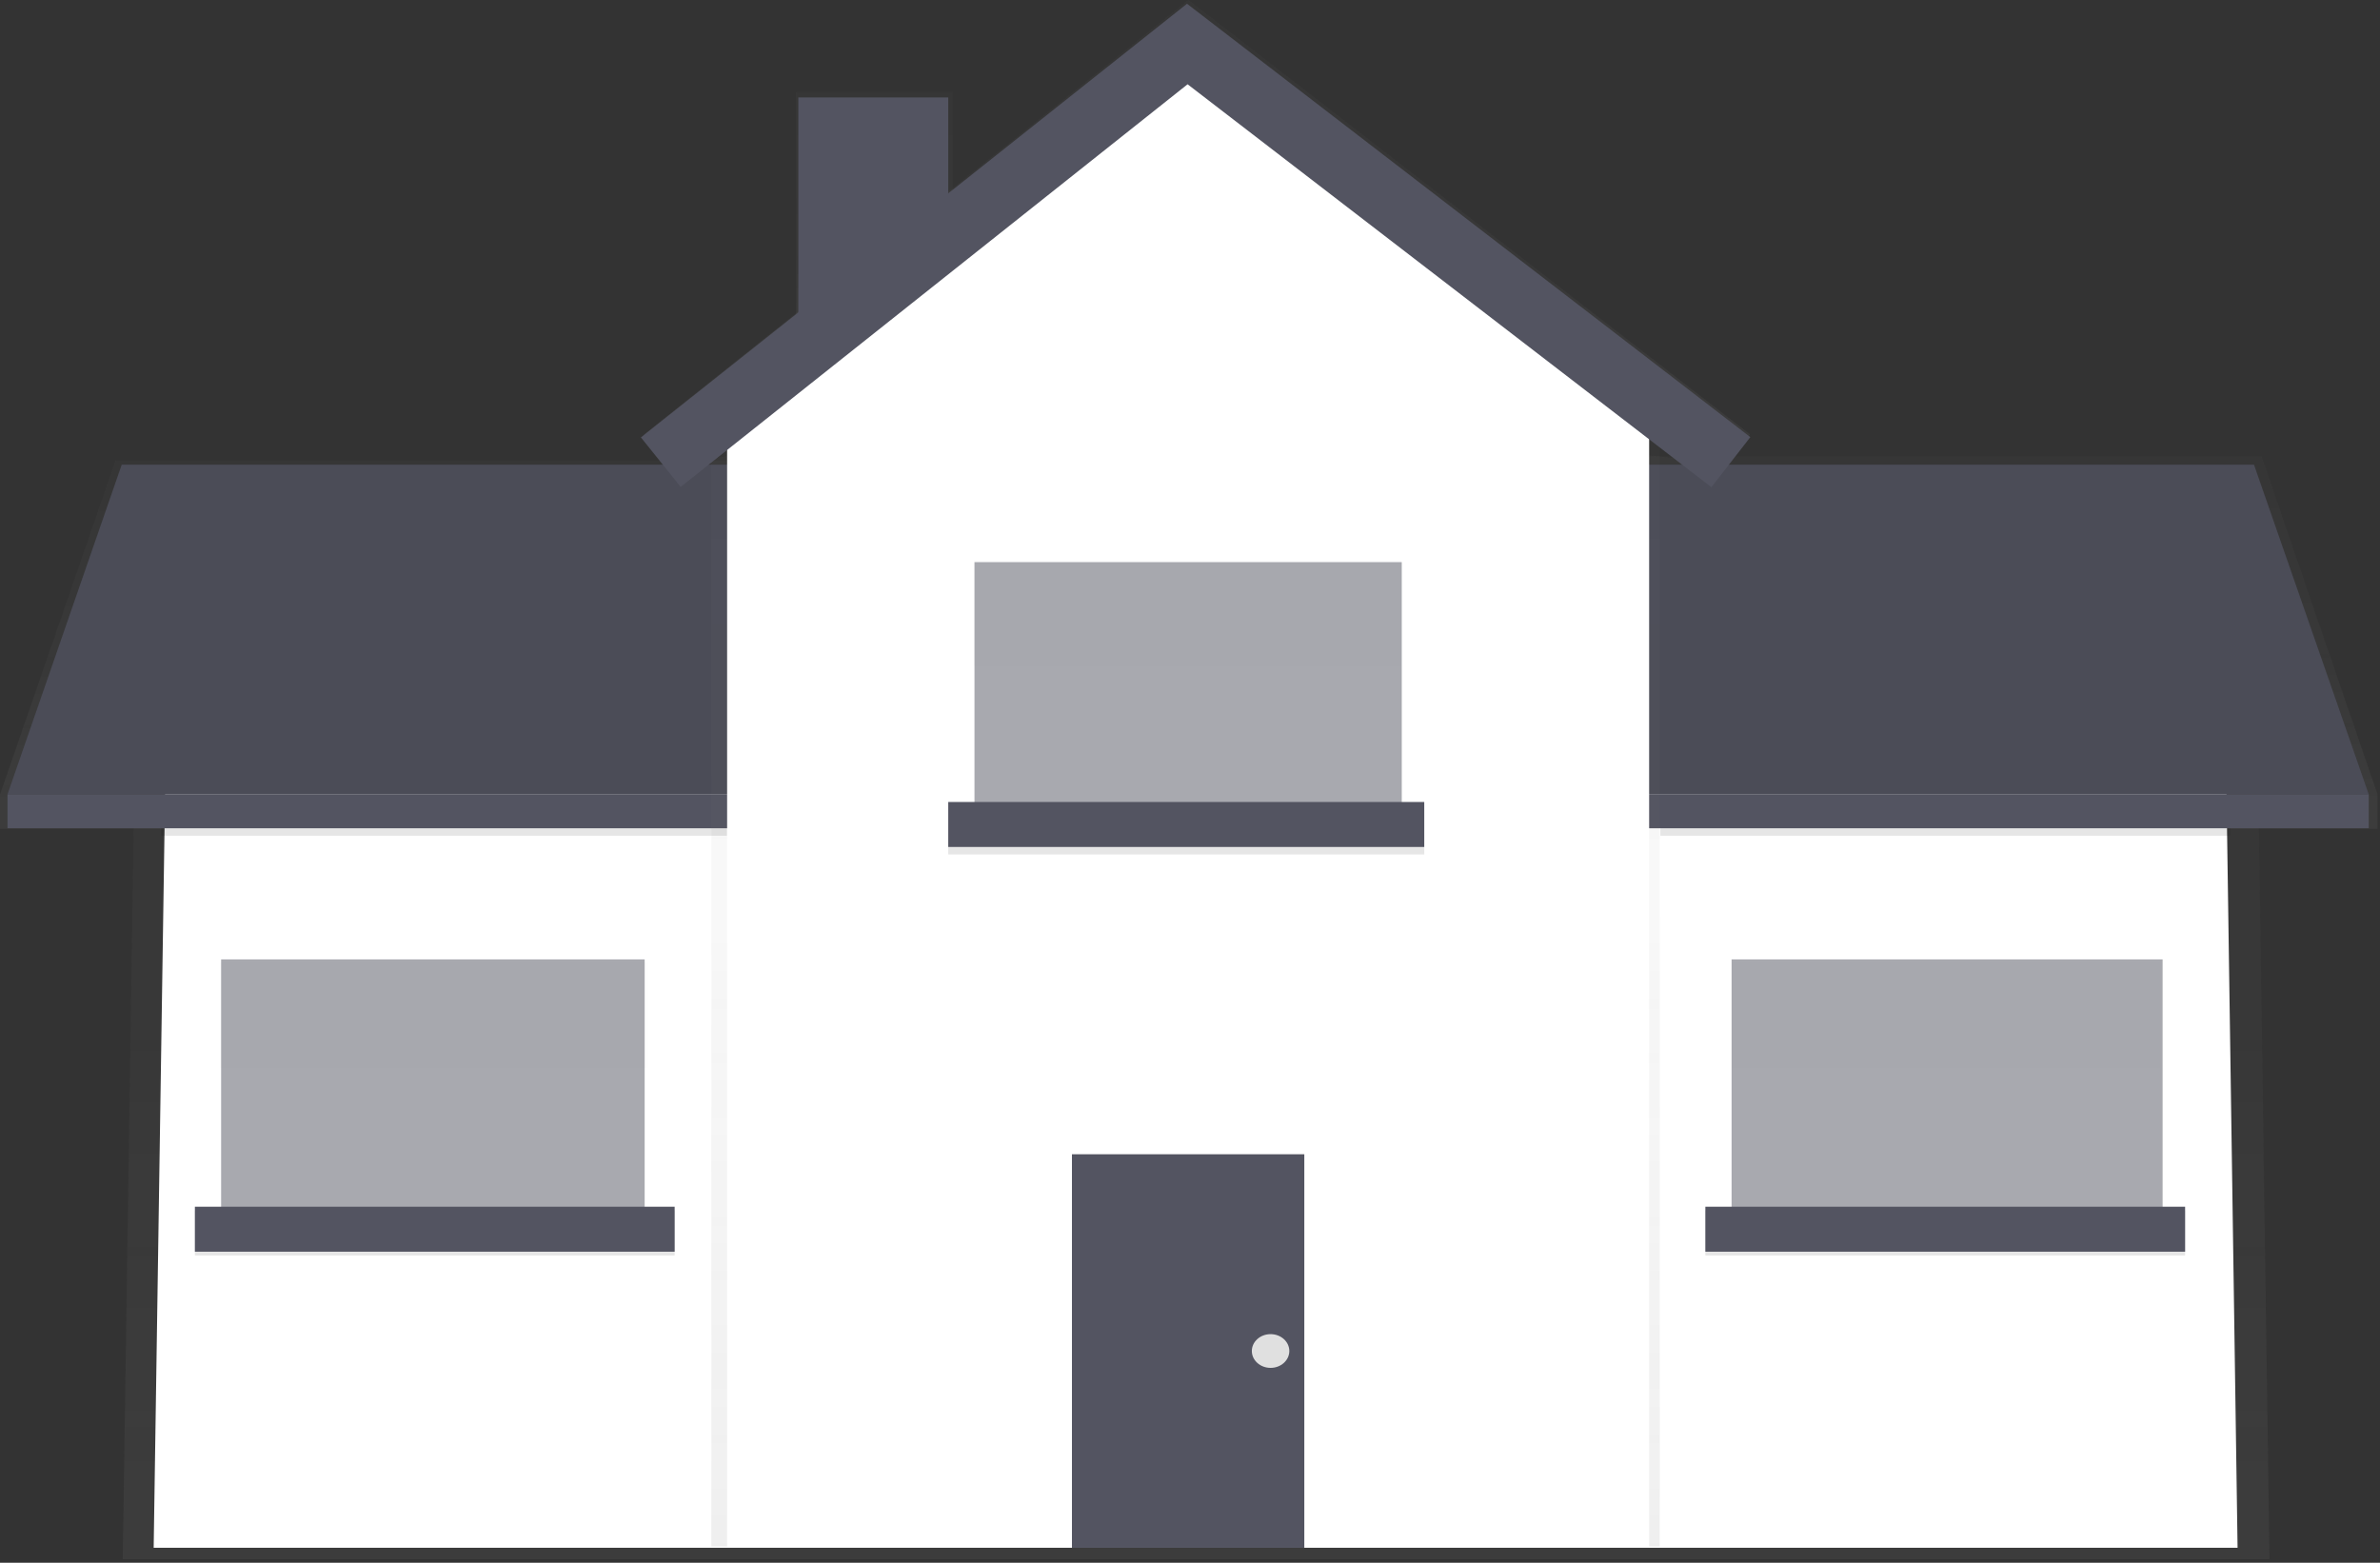
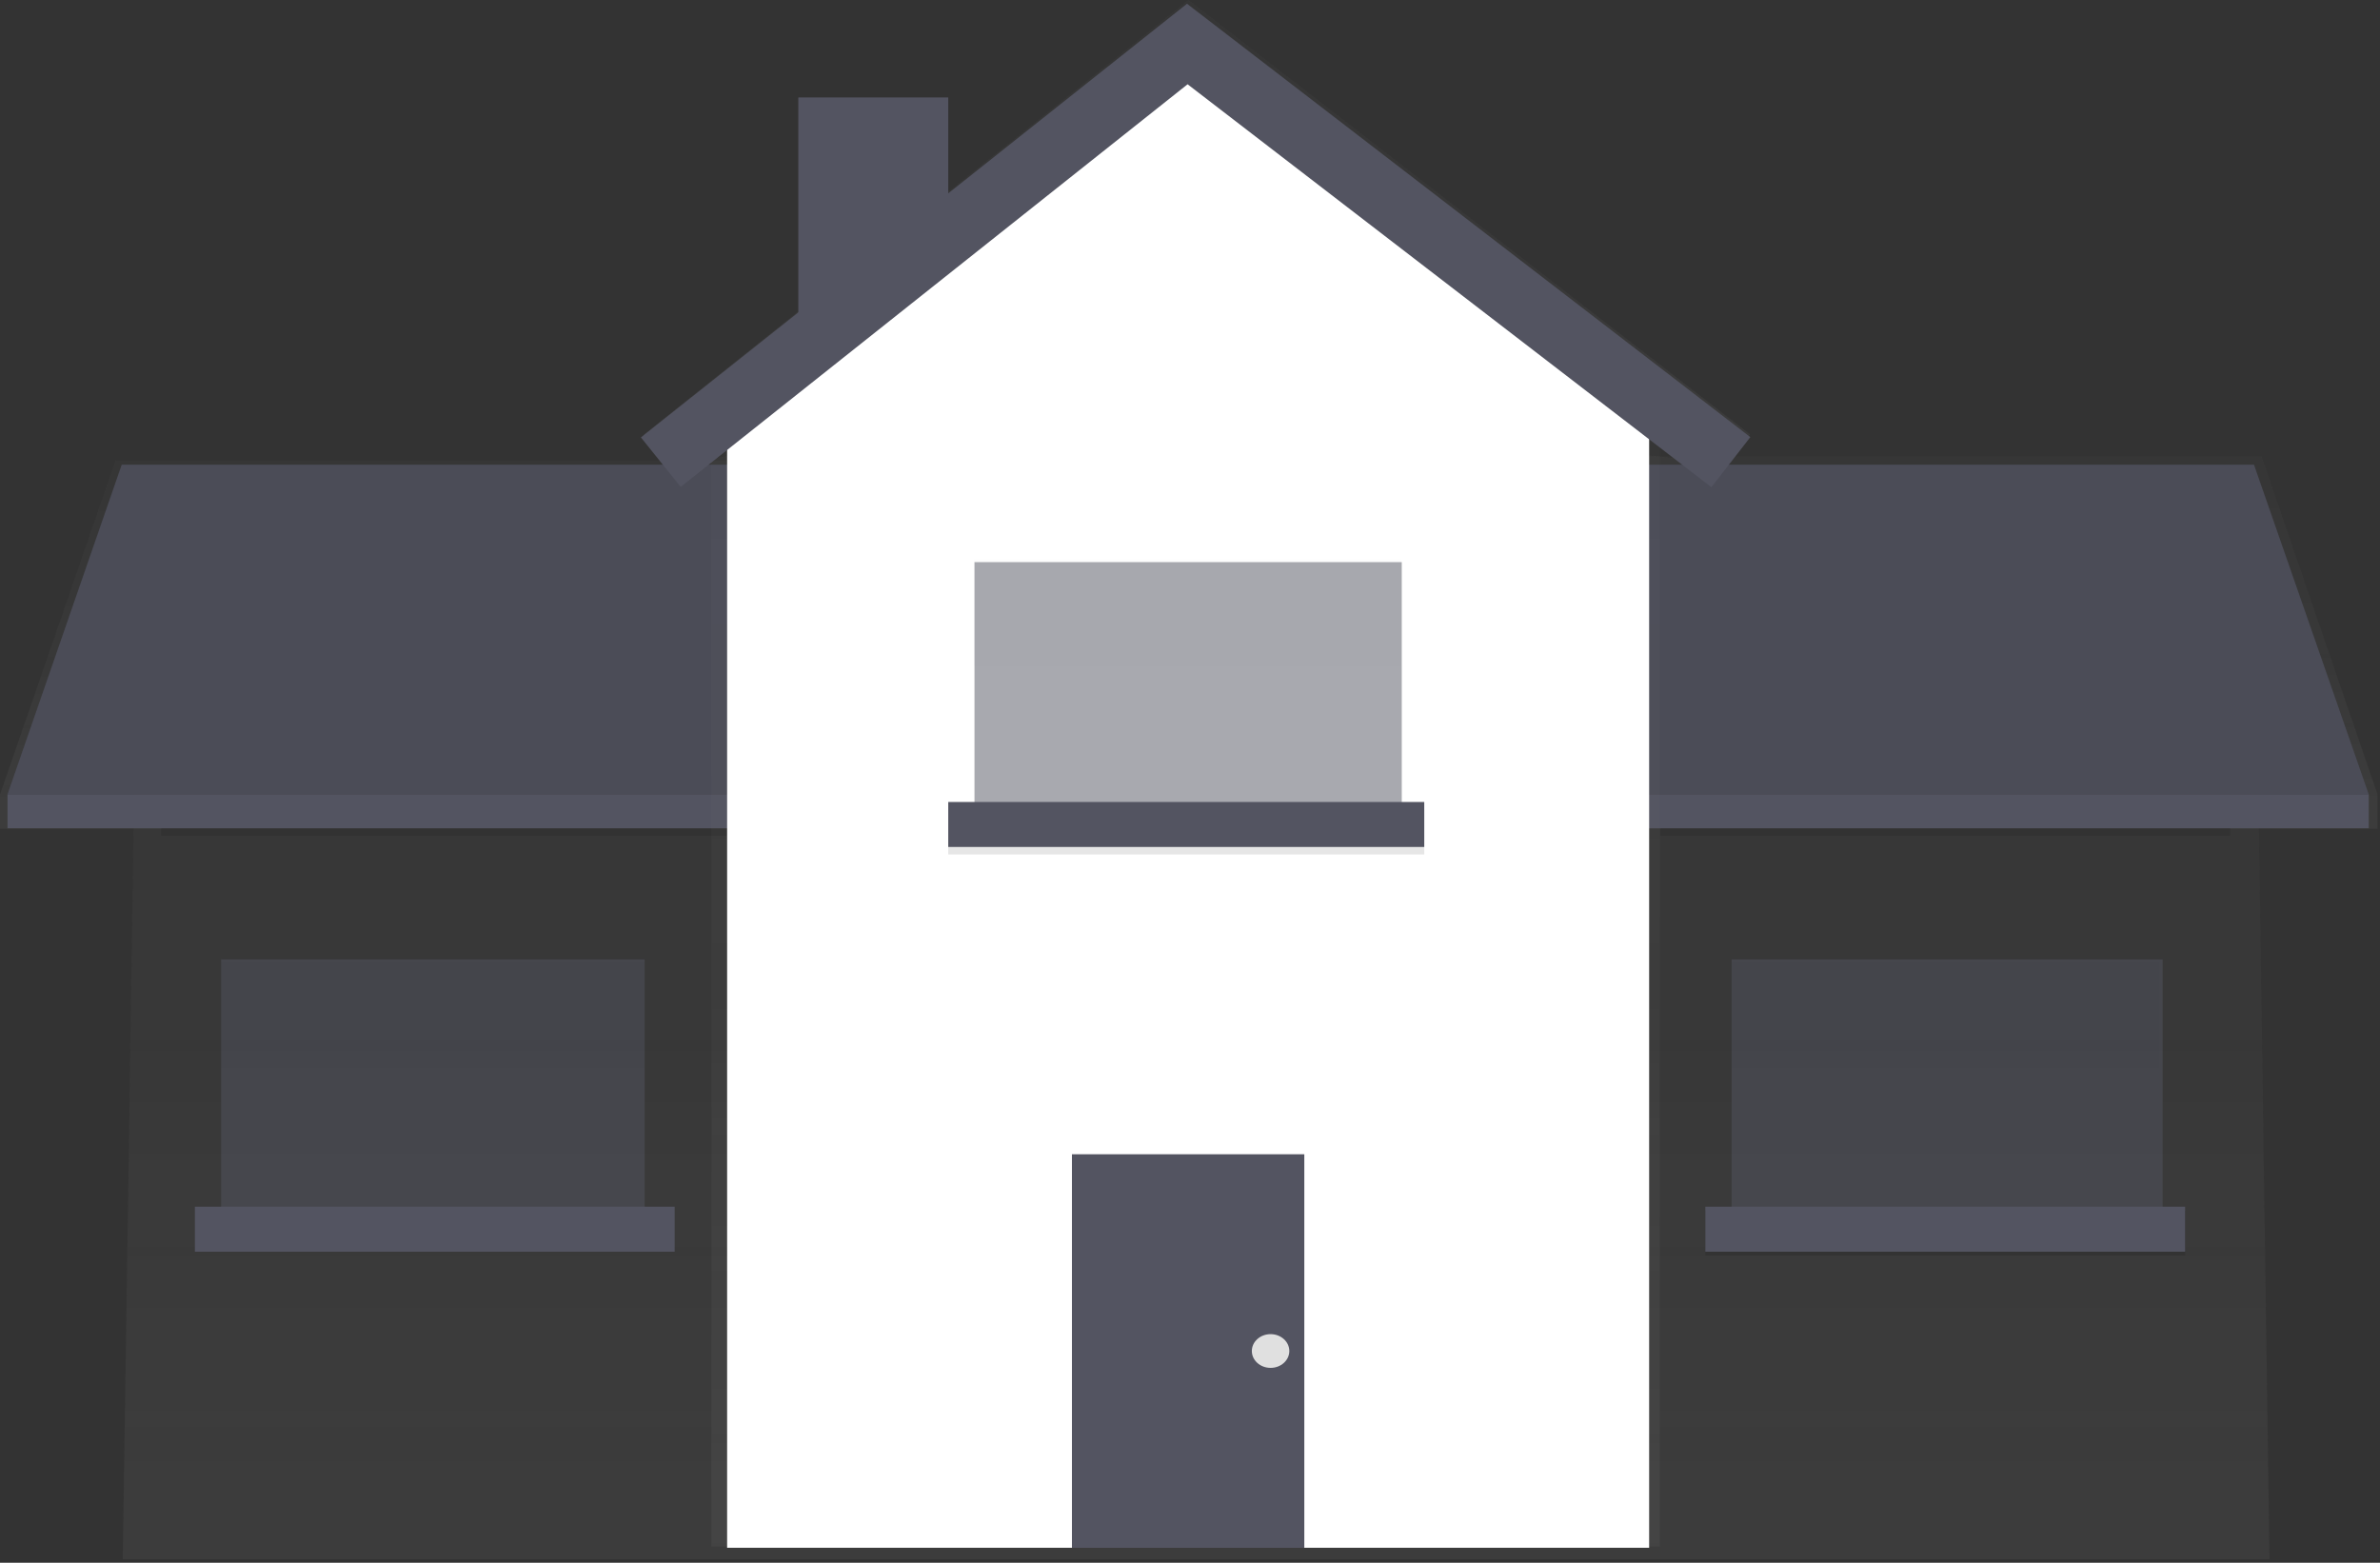
<svg xmlns="http://www.w3.org/2000/svg" width="635" height="417" viewBox="0 0 635 417" fill="none">
  <rect x="0" y="0" width="635" height="417" fill="#333333" stroke="none" />
  <g opacity="0.7">
    <path opacity="0.7" d="M605.51 416.03H32.752L36.717 147.748L200.521 120.632H432.104L601.545 139.837L605.51 416.03Z" fill="url(#paint0_linear_421_803)" />
  </g>
-   <path d="M597 413H41L44.959 151.15L201.105 124H434.605L593.041 143.229L597 413Z" fill="white" />
  <g opacity="0.7">
-     <path opacity="0.7" d="M254.169 24.608H212.378V107.084H254.169V24.608Z" fill="url(#paint1_linear_421_803)" />
-   </g>
+     </g>
  <g opacity="0.7">
    <path opacity="0.7" d="M212.359 212.029V122.886H30.829L0 212.029V221.165H213.506V212.029H212.359Z" fill="url(#paint2_linear_421_803)" />
  </g>
  <path d="M212 212H2L32.48 124H212V212Z" fill="#535461" />
  <path opacity="0.1" d="M212 212H2L32.48 124H212V212Z" fill="black" />
  <path d="M213 212H2V221H213V212Z" fill="#535461" />
  <g opacity="0.7">
    <path opacity="0.7" d="M603.391 121.759H421.374V211.912H420.228V221.165H634.317V211.912L603.391 121.759Z" fill="url(#paint3_linear_421_803)" />
  </g>
  <path d="M421 212H632L601.375 124H421V212Z" fill="#535461" />
  <path opacity="0.1" d="M421 212H632L601.375 124H421V212Z" fill="black" />
  <path d="M420 221L632 221V212L420 212V221Z" fill="#535461" />
  <path opacity="0.5" d="M172 256H59V328H172V256Z" fill="#535461" />
-   <path opacity="0.1" d="M180 323H52V335H180V323Z" fill="black" />
  <path d="M180 322H52V334H180V322Z" fill="#535461" />
  <g opacity="0.1">
    <path opacity="0.1" d="M172.841 256.756H58.74V284.999H172.841V256.756Z" fill="black" />
  </g>
  <path opacity="0.5" d="M577 256H462V328H577V256Z" fill="#535461" />
  <path opacity="0.1" d="M583 323H455V335H583V323Z" fill="black" />
  <path d="M583 322H455V334H583V322Z" fill="#535461" />
  <g opacity="0.1">
    <path opacity="0.1" d="M576.14 256.756H462.039V284.999H576.14V256.756Z" fill="black" />
  </g>
  <g opacity="0.7">
    <path opacity="0.7" d="M456.577 129.301L317.227 21.537L182.366 129.223L171.792 115.986L317.071 0L466.937 115.908L456.577 129.301Z" fill="url(#paint4_linear_421_803)" />
  </g>
  <path opacity="0.1" d="M194 221H43V223H194V221Z" fill="black" />
  <path opacity="0.1" d="M595 221H443V223H595V221Z" fill="black" />
  <path d="M253 26H213V107H253V26Z" fill="#535461" />
  <g opacity="0.7">
    <path opacity="0.7" d="M442.834 412.648H189.791V103.118L317.401 100.3L442.834 103.118V412.648Z" fill="url(#paint5_linear_421_803)" />
  </g>
  <path d="M440 413H194V102.752L317.01 15L440 102.752V413Z" fill="white" />
  <path d="M348 308H286V413H348V308Z" fill="#535461" />
  <path opacity="0.1" d="M380 216H253V228H380V216Z" fill="black" />
  <path opacity="0.5" d="M374 150H260V221H374V150Z" fill="#535461" />
  <path d="M380 214H253V226H380V214Z" fill="#535461" />
  <g opacity="0.1">
    <path opacity="0.1" d="M373.928 149.439H259.827V177.682H373.928V149.439Z" fill="black" />
  </g>
  <path d="M456.61 130L316.856 22.487L181.605 129.922L171 116.716L316.7 1L467 116.638L456.61 130Z" fill="#535461" />
  <path d="M339 365C341.761 365 344 362.985 344 360.5C344 358.015 341.761 356 339 356C336.239 356 334 358.015 334 360.5C334 362.985 336.239 365 339 365Z" fill="#E0E0E0" />
  <defs>
    <linearGradient id="paint0_linear_421_803" x1="319.131" y1="416.03" x2="319.131" y2="120.632" gradientUnits="userSpaceOnUse">
      <stop stop-color="#808080" stop-opacity="0.25" />
      <stop offset="0.54" stop-color="#808080" stop-opacity="0.12" />
      <stop offset="1" stop-color="#808080" stop-opacity="0.1" />
    </linearGradient>
    <linearGradient id="paint1_linear_421_803" x1="233.274" y1="107.064" x2="233.274" y2="24.608" gradientUnits="userSpaceOnUse">
      <stop stop-color="#808080" stop-opacity="0.25" />
      <stop offset="0.54" stop-color="#808080" stop-opacity="0.12" />
      <stop offset="1" stop-color="#808080" stop-opacity="0.1" />
    </linearGradient>
    <linearGradient id="paint2_linear_421_803" x1="106.753" y1="221.165" x2="106.753" y2="122.886" gradientUnits="userSpaceOnUse">
      <stop stop-color="#808080" stop-opacity="0.25" />
      <stop offset="0.54" stop-color="#808080" stop-opacity="0.12" />
      <stop offset="1" stop-color="#808080" stop-opacity="0.1" />
    </linearGradient>
    <linearGradient id="paint3_linear_421_803" x1="527.272" y1="221.165" x2="527.272" y2="121.759" gradientUnits="userSpaceOnUse">
      <stop stop-color="#808080" stop-opacity="0.25" />
      <stop offset="0.54" stop-color="#808080" stop-opacity="0.12" />
      <stop offset="1" stop-color="#808080" stop-opacity="0.1" />
    </linearGradient>
    <linearGradient id="paint4_linear_421_803" x1="319.365" y1="129.301" x2="319.365" y2="0" gradientUnits="userSpaceOnUse">
      <stop stop-color="#808080" stop-opacity="0.25" />
      <stop offset="0.54" stop-color="#808080" stop-opacity="0.12" />
      <stop offset="1" stop-color="#808080" stop-opacity="0.1" />
    </linearGradient>
    <linearGradient id="paint5_linear_421_803" x1="316.312" y1="412.648" x2="316.312" y2="100.3" gradientUnits="userSpaceOnUse">
      <stop stop-color="#808080" stop-opacity="0.25" />
      <stop offset="0.54" stop-color="#808080" stop-opacity="0.12" />
      <stop offset="1" stop-color="#808080" stop-opacity="0.1" />
    </linearGradient>
  </defs>
</svg>